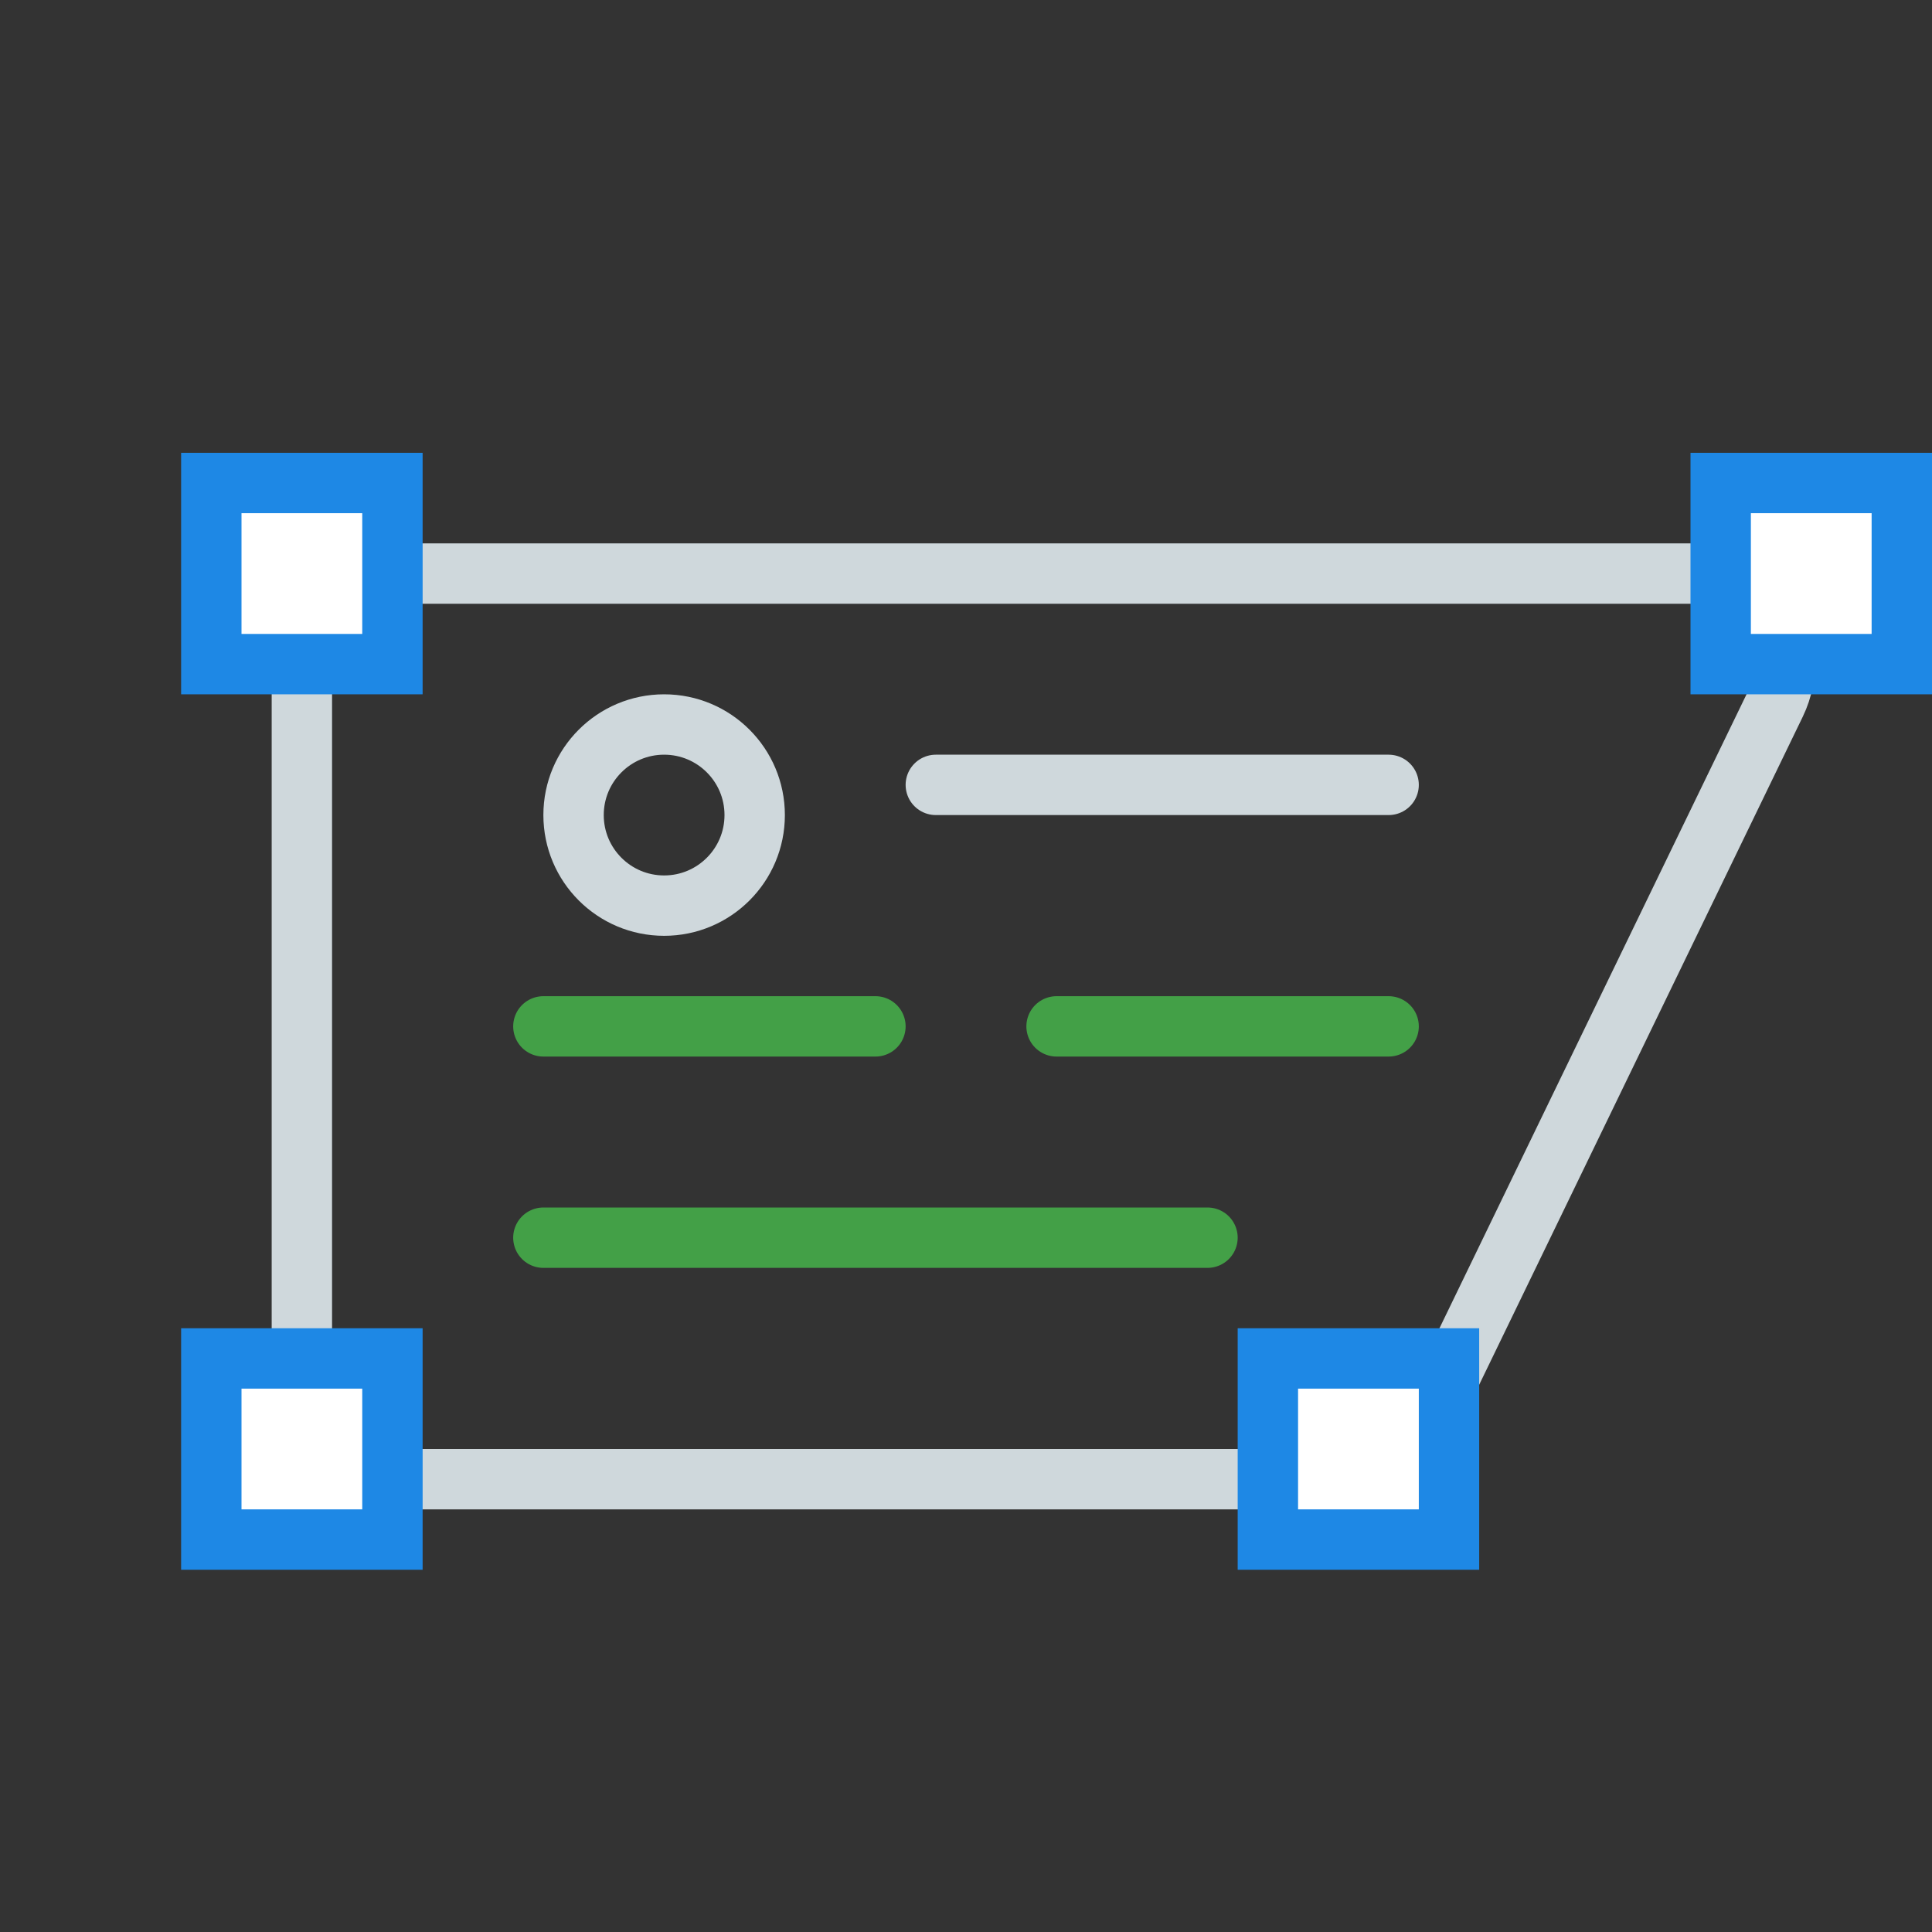
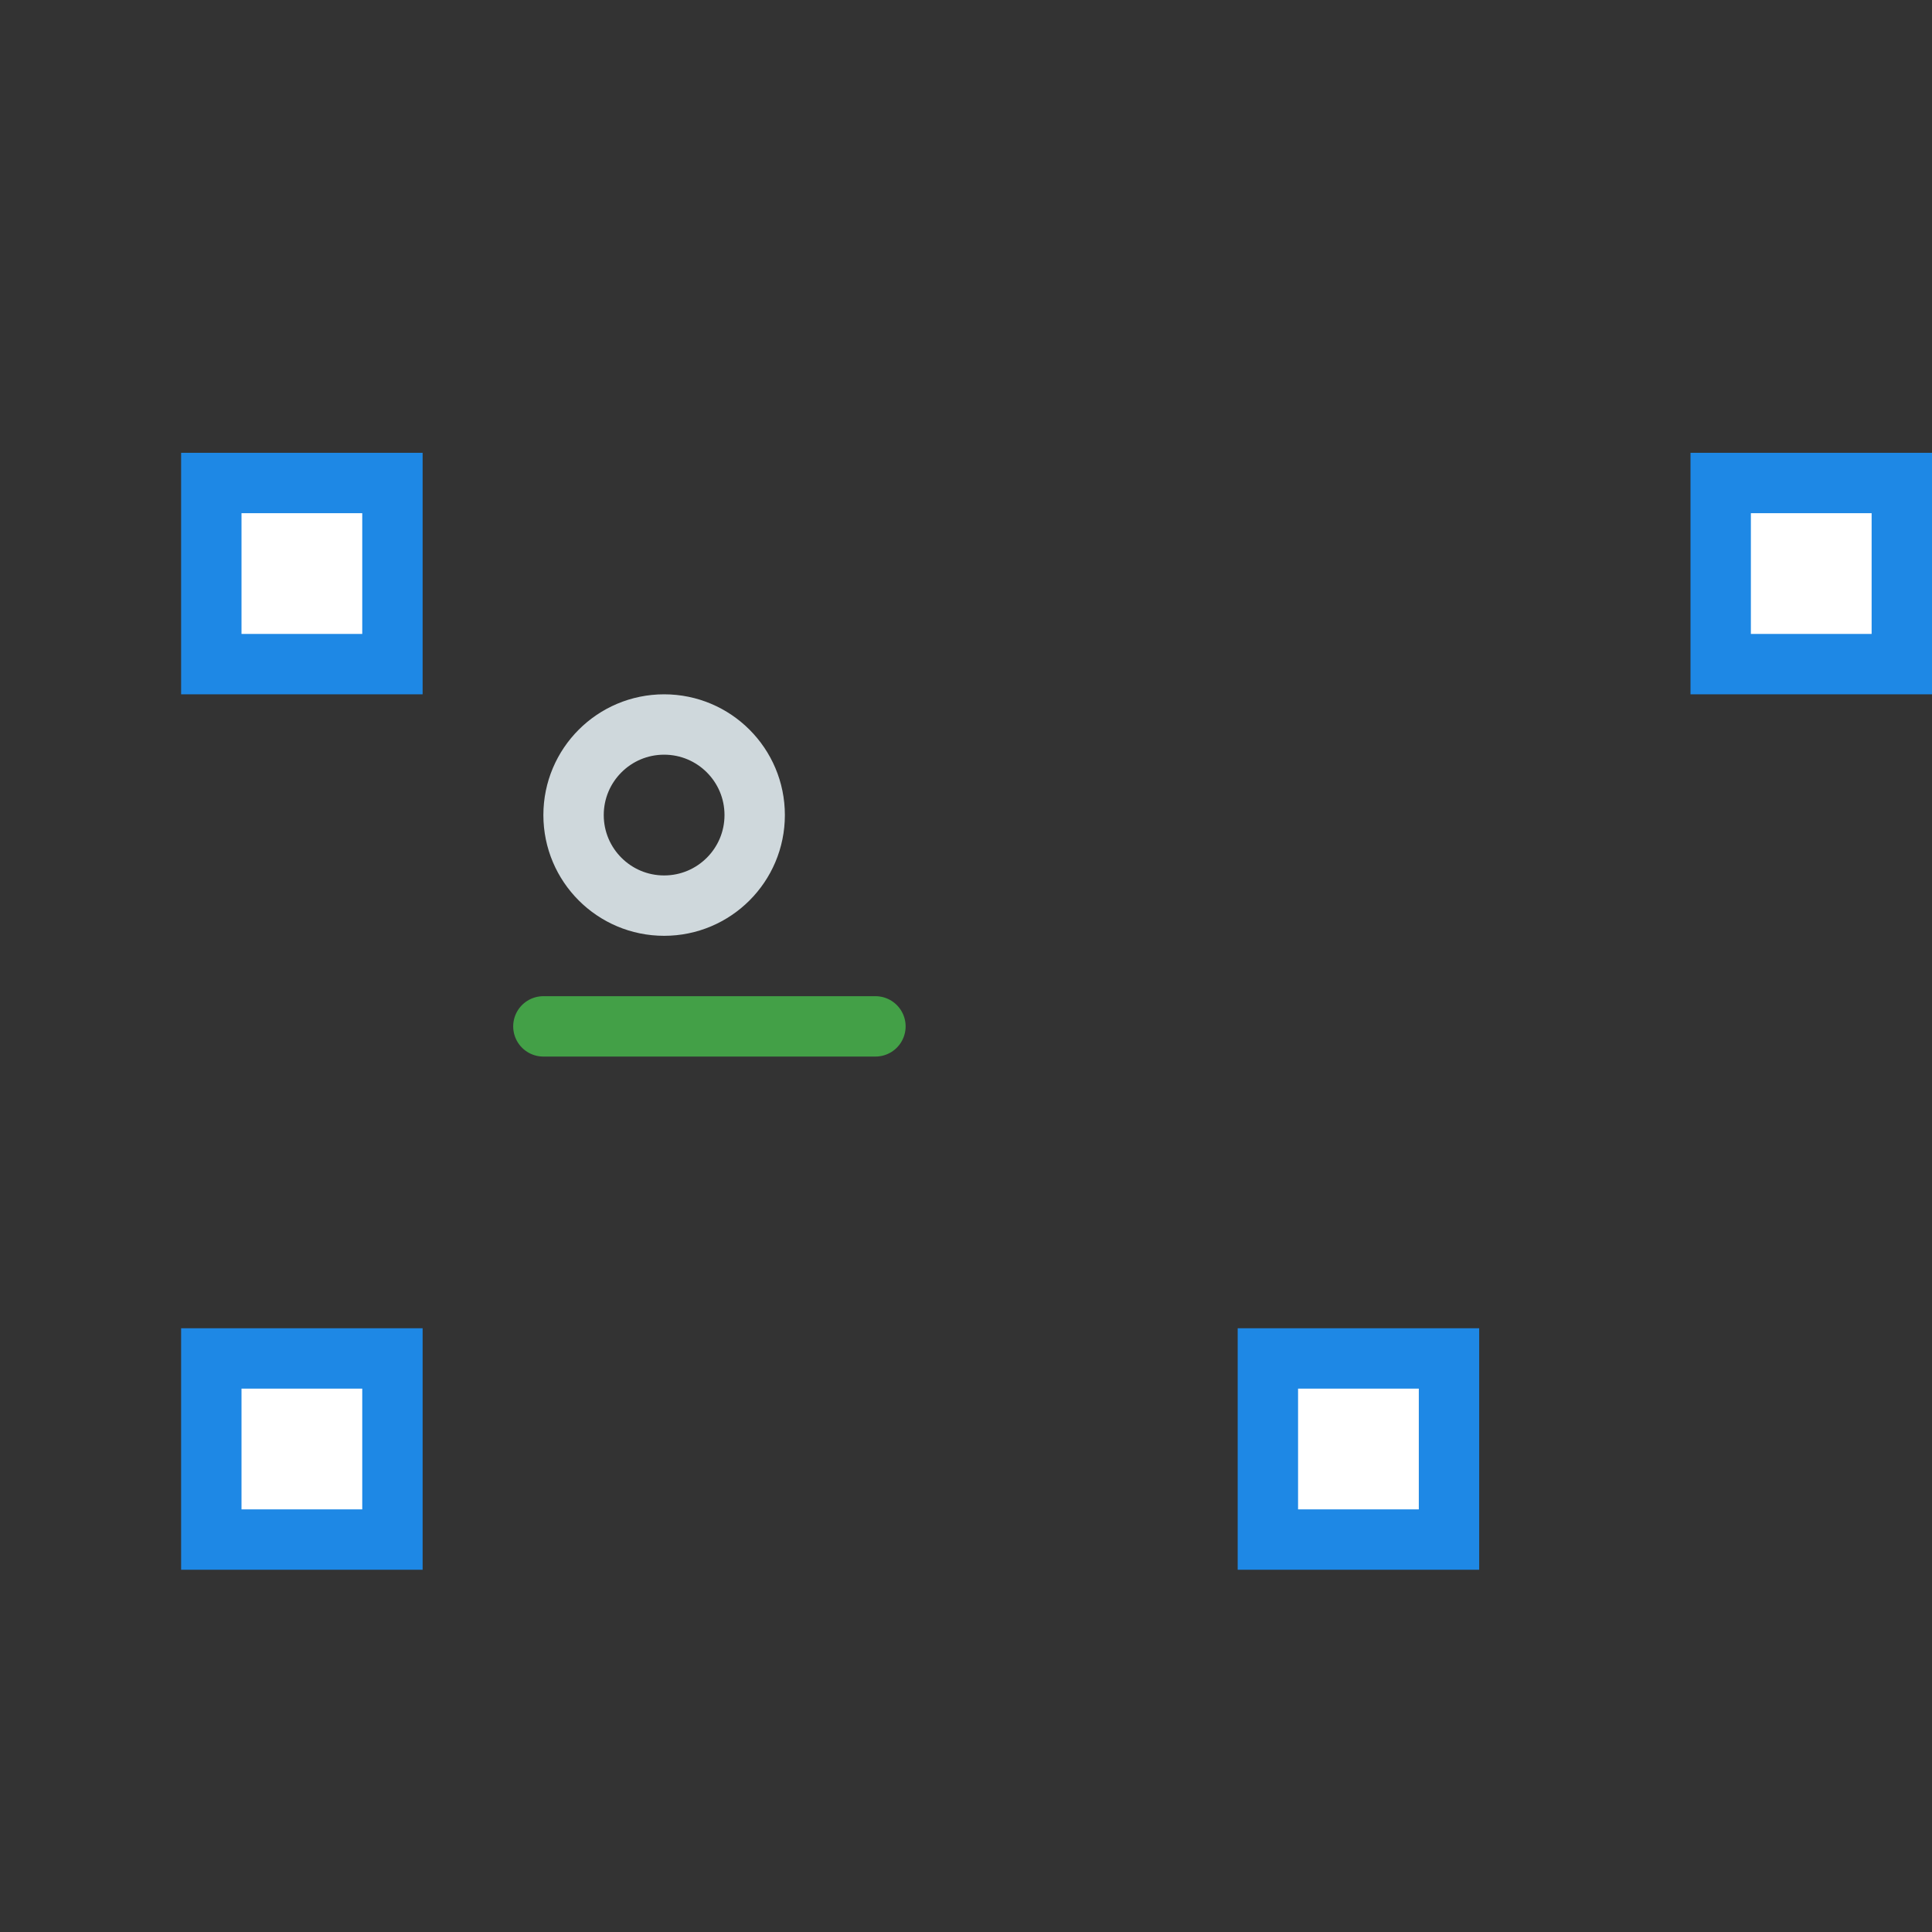
<svg xmlns="http://www.w3.org/2000/svg" width="64" height="64" viewBox="0 0 64 64" fill="none">
  <rect x="0" y="0" width="64" height="64" fill="#333333" stroke="none" />
-   <path d="M10 22C10 20.343 11.343 19 13 19L56.118 19C58.332 19 59.783 21.316 58.818 23.308L47.193 47.308C46.692 48.343 45.643 49 44.493 49H13C11.343 49 10 47.657 10 46L10 22Z" stroke="#CFD8DC" stroke-width="2" />
  <path d="M18 34L29 34" stroke="#43A047" stroke-width="2" stroke-linecap="round" />
-   <path d="M31 26L46 26" stroke="#CFD8DC" stroke-width="2" stroke-linecap="round" stroke-linejoin="round" />
-   <path d="M35 34L46 34" stroke="#43A047" stroke-width="2" stroke-linecap="round" />
-   <path d="M18 41L40 41" stroke="#43A047" stroke-width="2" stroke-linecap="round" />
  <rect x="57" y="16" width="6" height="6" fill="white" stroke="#1E88E5" stroke-width="2" />
  <rect x="7" y="16" width="6" height="6" fill="white" stroke="#1E88E5" stroke-width="2" />
  <rect x="42" y="45" width="6" height="6" fill="white" stroke="#1E88E5" stroke-width="2" />
  <rect x="7" y="45" width="6" height="6" fill="white" stroke="#1E88E5" stroke-width="2" />
  <circle cx="22" cy="27" r="3" stroke="#CFD8DC" stroke-width="2" />
</svg>